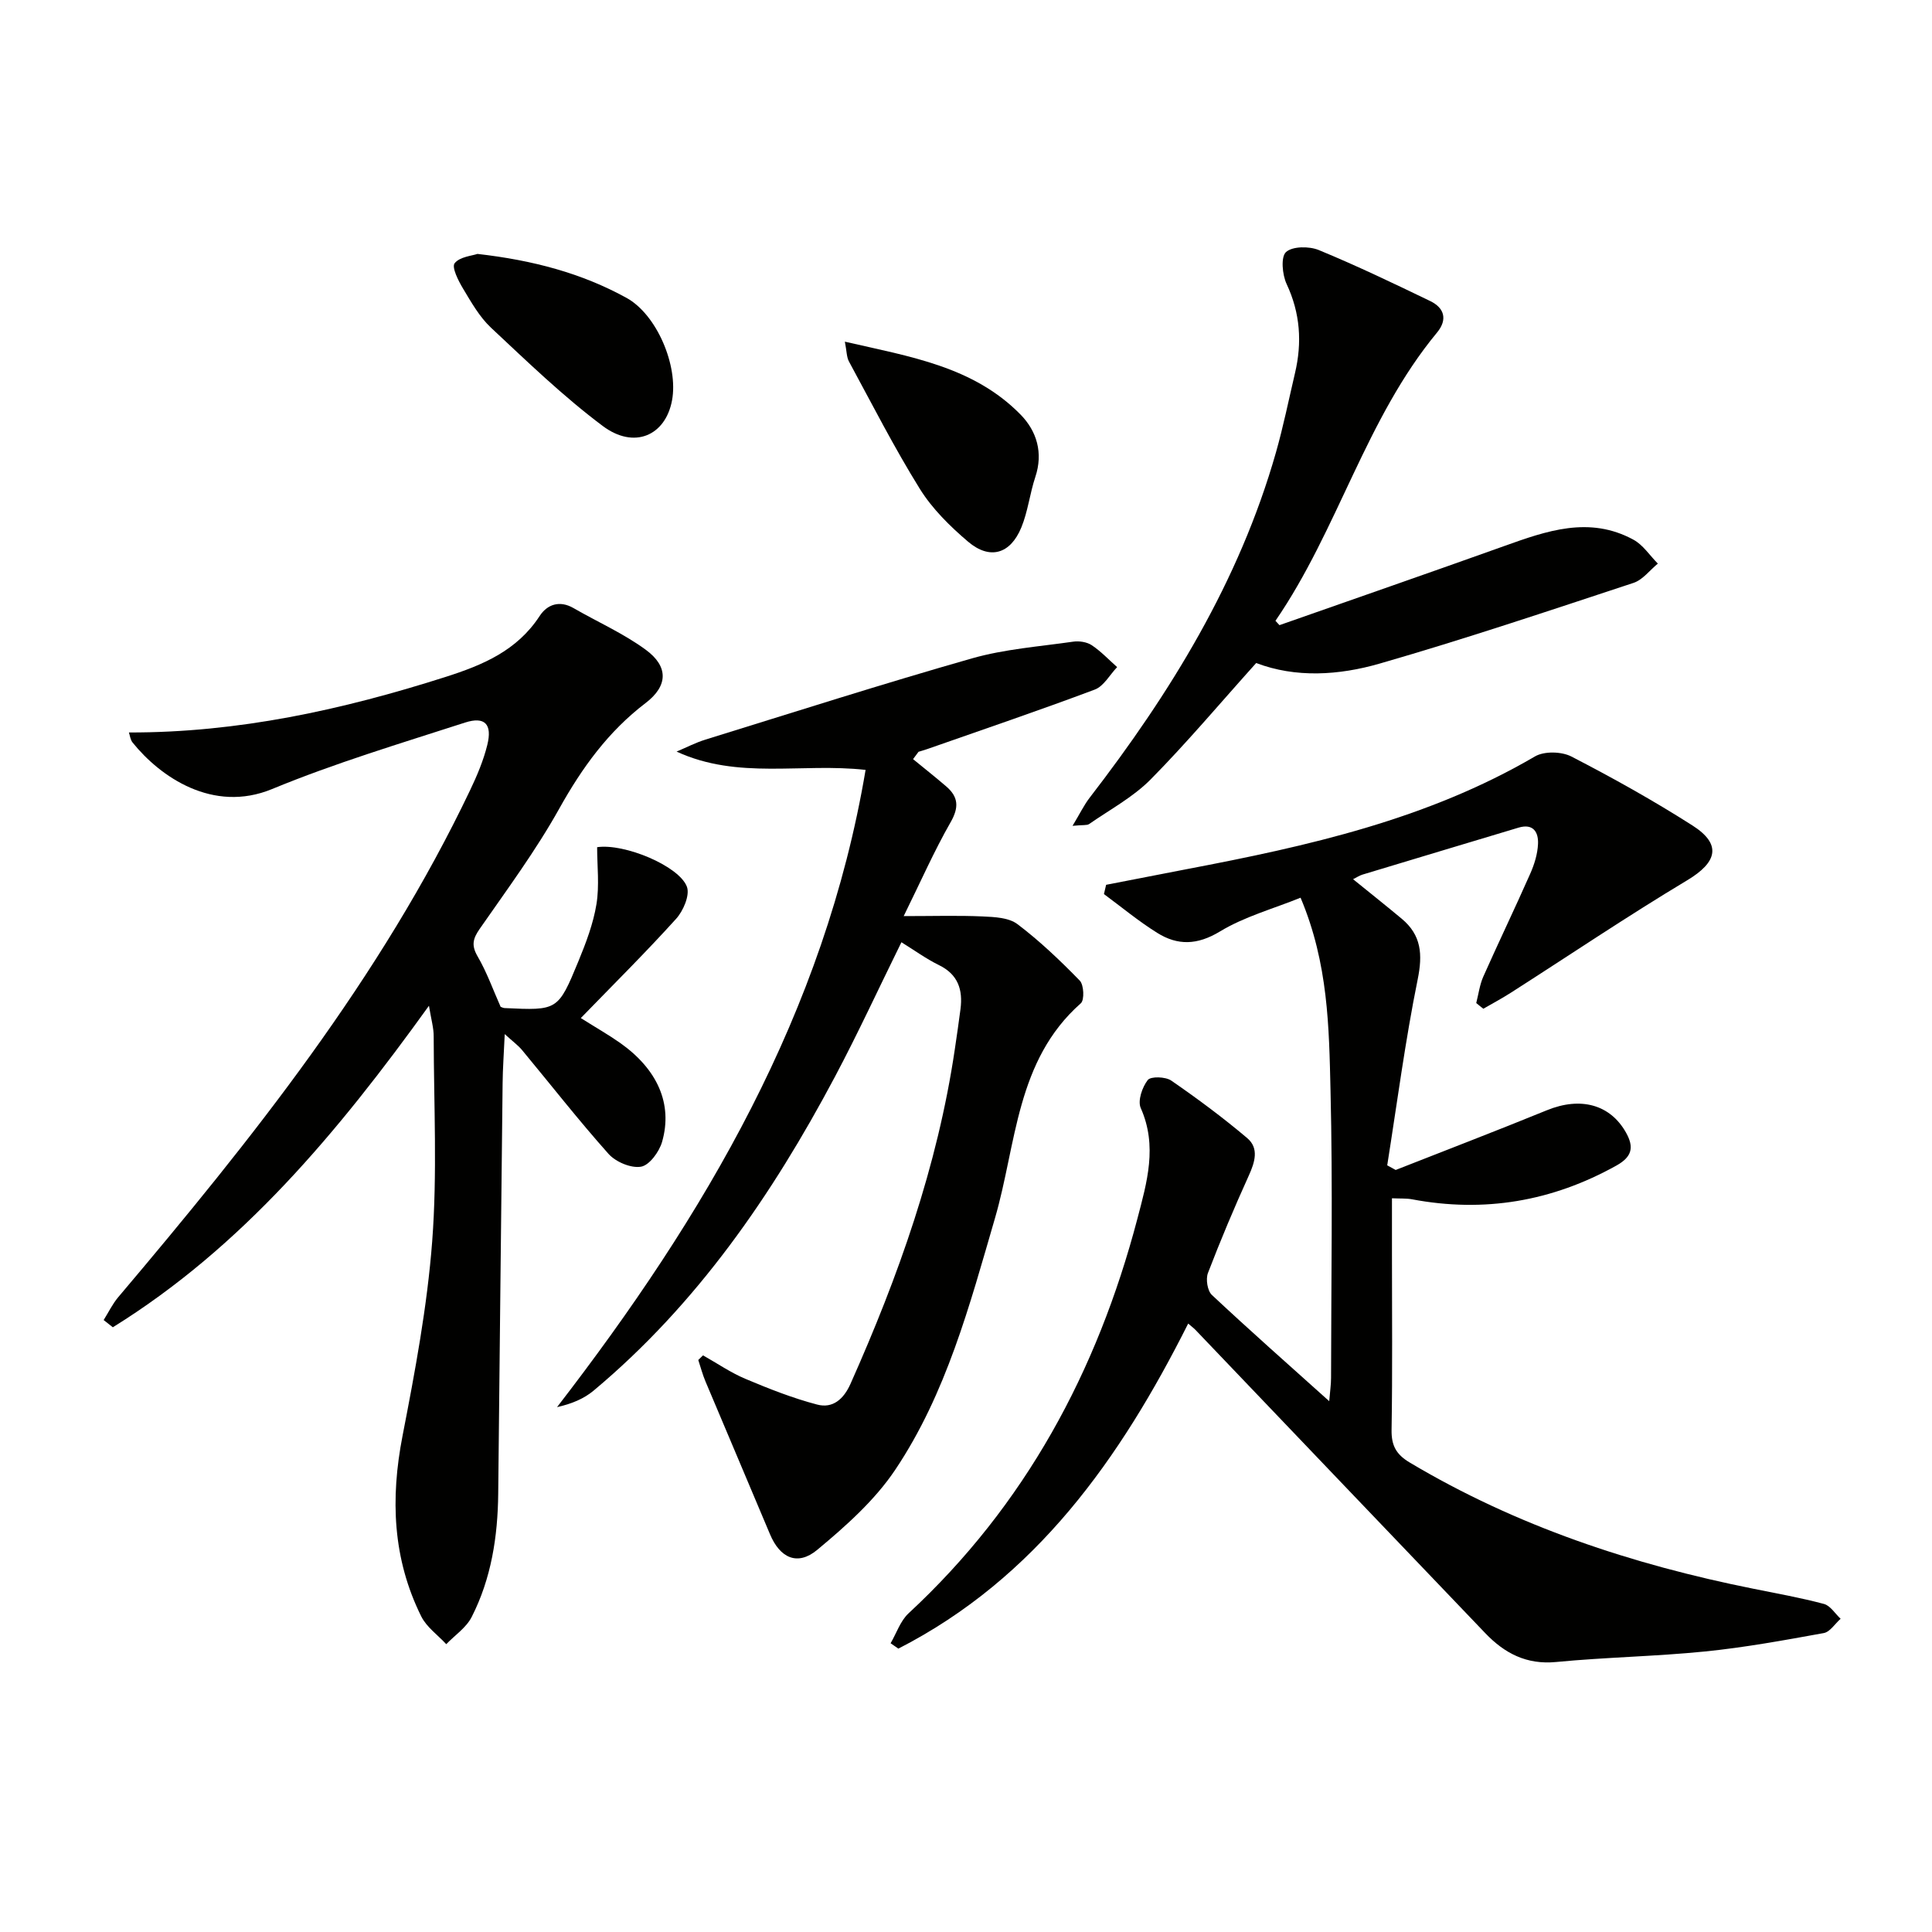
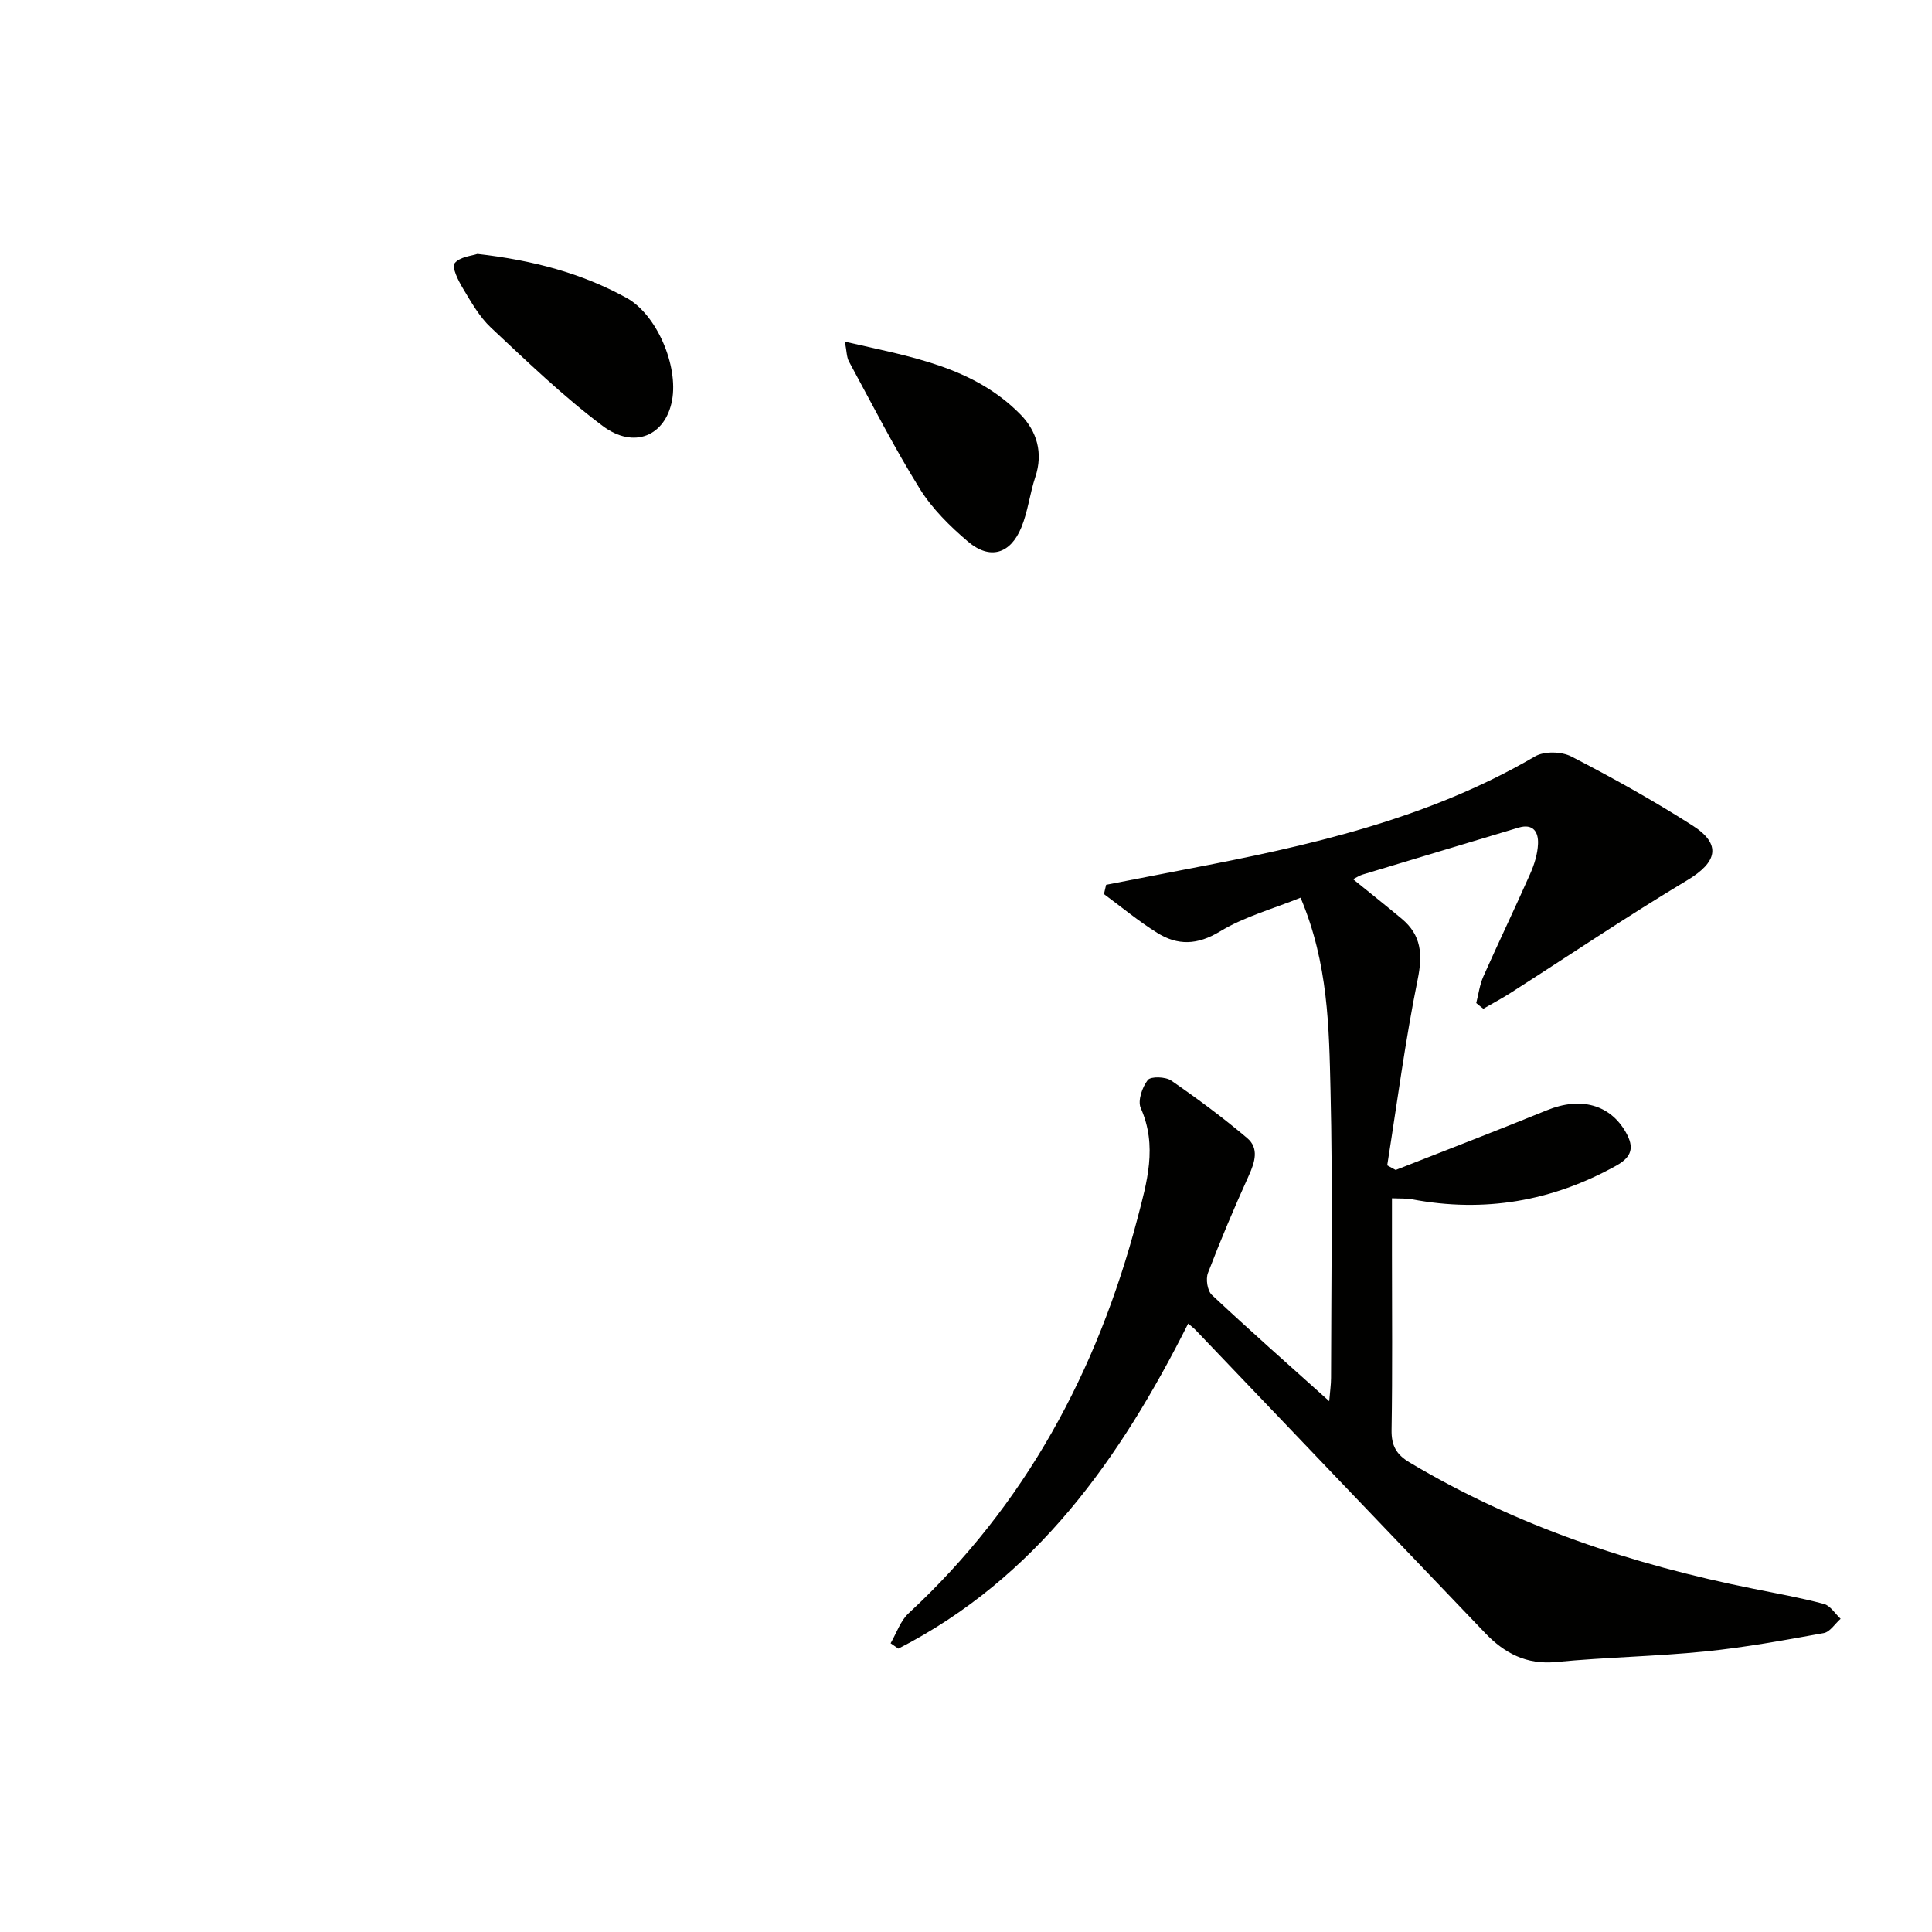
<svg xmlns="http://www.w3.org/2000/svg" enable-background="new 0 0 400 400" viewBox="0 0 400 400">
  <g fill="#010100">
    <path d="m305.64 207.67c.47-1.83.71-3.77 1.46-5.47 3.17-7.13 6.56-14.16 9.71-21.29.86-1.94 1.53-4.1 1.62-6.19.11-2.41-.97-4.28-4.02-3.37-10.78 3.24-21.56 6.47-32.33 9.73-.6.18-1.14.55-1.94.95 3.53 2.86 6.84 5.49 10.09 8.2 4.05 3.39 4.34 7.36 3.29 12.53-2.59 12.74-4.27 25.66-6.31 38.51.58.32 1.17.64 1.75.96 10.45-4.11 20.93-8.13 31.32-12.37 6.96-2.84 13.09-1.2 16.36 4.62 1.72 3.05 1.25 5.03-1.97 6.83-13.31 7.42-27.37 9.82-42.34 6.99-1.12-.21-2.3-.13-4.14-.21v11.47c0 12.16.12 24.33-.08 36.49-.05 3.25.96 5.08 3.76 6.75 22.11 13.18 46.1 21.12 71.19 26.14 4.87.98 9.78 1.86 14.57 3.14 1.33.36 2.31 2.01 3.45 3.07-1.16 1.02-2.19 2.72-3.49 2.96-8.16 1.48-16.34 2.98-24.59 3.81-10.25 1.03-20.58 1.19-30.83 2.18-6.14.59-10.68-1.82-14.64-5.95-20.02-20.91-40-41.86-60-62.79-.34-.36-.74-.65-1.53-1.33-14.04 27.93-31.49 52.7-60 67.3-.54-.37-1.08-.74-1.61-1.11 1.22-2.09 2.02-4.62 3.71-6.19 24.17-22.39 39.08-50.12 47.38-81.69 1.98-7.55 4.2-15.06.7-22.93-.67-1.5.3-4.32 1.45-5.8.62-.8 3.68-.7 4.86.11 5.41 3.73 10.71 7.66 15.73 11.91 2.48 2.1 1.6 4.96.33 7.76-3.01 6.64-5.85 13.37-8.46 20.18-.48 1.26-.11 3.66.81 4.53 7.76 7.27 15.73 14.31 24.3 22 .17-2.07.38-3.45.38-4.82.02-19.83.37-39.67-.11-59.49-.31-13.05-.44-26.28-6.2-39.93-5.68 2.3-11.63 3.92-16.69 6.99-4.69 2.84-8.75 2.94-12.99.29-3.85-2.4-7.37-5.33-11.03-8.03.15-.64.3-1.28.45-1.92 5.58-1.08 11.15-2.18 16.74-3.25 24.99-4.76 49.71-10.26 72.05-23.33 1.91-1.12 5.51-1.03 7.54.02 8.54 4.41 16.97 9.11 25.07 14.28 6.11 3.9 5.13 7.61-1.09 11.34-12.37 7.42-24.35 15.5-36.51 23.28-1.85 1.18-3.79 2.22-5.7 3.32-.5-.38-.98-.78-1.47-1.18z" />
-     <path d="m88.81 208.23c-18.94 26.33-38.72 49.98-65.45 66.57-.63-.5-1.27-1-1.9-1.5.99-1.57 1.81-3.29 2.99-4.7 27.66-32.7 54.35-66.08 72.92-105.08 1.42-2.98 2.73-6.09 3.52-9.29 1.06-4.28-.49-5.96-4.61-4.63-13.4 4.33-26.94 8.39-39.94 13.76-12.3 5.08-23.23-2.59-28.89-9.63-.47-.58-.55-1.47-.76-2.08 22.63.05 44.2-4.69 65.47-11.47 7.82-2.49 14.88-5.46 19.58-12.66 1.54-2.36 4.1-3.3 7-1.62 4.99 2.88 10.34 5.24 14.95 8.62 4.75 3.48 4.63 7.49-.03 11.04-7.73 5.89-13.13 13.37-17.84 21.8-4.84 8.69-10.81 16.76-16.51 24.96-1.43 2.06-1.74 3.43-.42 5.7 1.9 3.26 3.18 6.88 4.76 10.43.19.06.5.24.81.26 10.98.51 11.07.55 15.29-9.68 1.57-3.82 3.08-7.79 3.74-11.83.63-3.87.14-7.93.14-11.8 5.65-.83 17 3.9 18.59 8.2.64 1.74-.75 4.98-2.23 6.62-6.22 6.89-12.82 13.43-19.74 20.56 3.21 2.02 5.74 3.46 8.12 5.13 7.74 5.46 10.96 12.64 8.71 20.49-.59 2.06-2.62 4.85-4.36 5.15-2.07.36-5.24-.98-6.73-2.65-6.2-6.95-11.94-14.31-17.89-21.48-.8-.97-1.86-1.73-3.6-3.32-.18 4.02-.41 7.12-.44 10.21-.32 28.3-.61 56.61-.91 84.91-.09 8.9-1.43 17.59-5.5 25.57-1.12 2.2-3.47 3.76-5.26 5.62-1.75-1.9-4.06-3.52-5.17-5.74-5.93-11.93-6.41-24.4-3.88-37.39 2.59-13.33 5.11-26.77 6.14-40.27 1.07-14.04.34-28.23.31-42.35.03-1.76-.51-3.54-.98-6.43z" />
-     <path d="m189.04 157.17c2.3 1.89 4.64 3.73 6.89 5.67 2.51 2.17 2.64 4.33.88 7.4-3.42 5.98-6.21 12.33-9.71 19.43 6.25 0 11.32-.16 16.37.07 2.45.11 5.4.24 7.19 1.6 4.61 3.49 8.85 7.53 12.89 11.68.86.88 1 4.02.22 4.7-13.44 11.88-13.29 29.11-17.77 44.49-5.25 18.03-10.08 36.31-20.65 52.09-4.23 6.32-10.24 11.66-16.15 16.58-4.1 3.41-7.73 1.67-9.78-3.23-4.42-10.55-8.92-21.07-13.35-31.62-.61-1.44-1.01-2.97-1.5-4.46.33-.32.65-.64.98-.96 2.92 1.64 5.72 3.58 8.79 4.87 4.84 2.04 9.77 3.99 14.84 5.32 3.21.85 5.48-1.09 6.91-4.3 9.91-22.24 18.01-45.02 21.59-69.23.41-2.78.82-5.56 1.18-8.35.51-3.98-.48-7.15-4.43-9.09-2.66-1.3-5.1-3.08-7.8-4.75-4.7 9.53-9 18.88-13.82 27.95-12.97 24.41-28.47 46.95-49.89 64.87-2.02 1.69-4.55 2.75-7.59 3.43 30.58-39.62 55.42-81.69 63.88-131.93-13.27-1.49-26.39 2.08-39.13-3.79 2-.84 3.94-1.86 6-2.49 18.37-5.69 36.7-11.55 55.19-16.82 6.76-1.92 13.92-2.44 20.92-3.45 1.24-.18 2.83.06 3.84.73 1.91 1.27 3.53 3 5.26 4.54-1.53 1.59-2.76 3.95-4.63 4.65-11.47 4.31-23.09 8.25-34.66 12.31-.6.21-1.22.38-1.83.57-.37.51-.75 1.01-1.13 1.52z" />
-     <path d="m264.9 129.43c15.48-5.44 30.98-10.81 46.43-16.34 8.87-3.18 17.71-6.33 26.86-1.35 1.99 1.08 3.38 3.27 5.05 4.95-1.67 1.36-3.13 3.36-5.04 3.99-17.46 5.76-34.9 11.62-52.56 16.71-8.45 2.44-17.37 3-25.56-.12-7.38 8.21-14.31 16.46-21.85 24.1-3.64 3.68-8.43 6.24-12.74 9.24-.45.31-1.22.15-3.43.37 1.54-2.56 2.37-4.29 3.51-5.78 16.76-21.73 30.99-44.83 38.59-71.49 1.54-5.41 2.66-10.95 3.95-16.44 1.5-6.35 1.1-12.43-1.73-18.47-.9-1.93-1.23-5.6-.13-6.61 1.33-1.22 4.8-1.24 6.79-.42 7.81 3.22 15.45 6.88 23.07 10.56 2.94 1.42 3.63 3.83 1.42 6.51-14.8 17.88-20.48 40.8-33.46 59.69.26.3.54.6.83.9z" />
    <path d="m98.85 52.57c11.52 1.31 21.59 4 30.86 9.1 6.3 3.47 10.75 14.08 9.43 21.21-1.35 7.31-7.83 10.21-14.37 5.3-8.19-6.14-15.62-13.32-23.11-20.33-2.38-2.23-4.08-5.25-5.79-8.1-.98-1.62-2.39-4.43-1.74-5.25 1.06-1.35 3.62-1.54 4.72-1.93z" />
    <path d="m174.92 70.74c13.48 3.1 26.63 5.13 36.4 15.12 3.33 3.41 4.7 7.9 3.03 12.9-1.14 3.43-1.53 7.14-2.9 10.46-2.28 5.52-6.53 6.74-11.03 2.92-3.74-3.18-7.41-6.8-9.98-10.93-5.31-8.54-9.88-17.53-14.68-26.38-.49-.91-.45-2.12-.84-4.09z" />
  </g>
</svg>